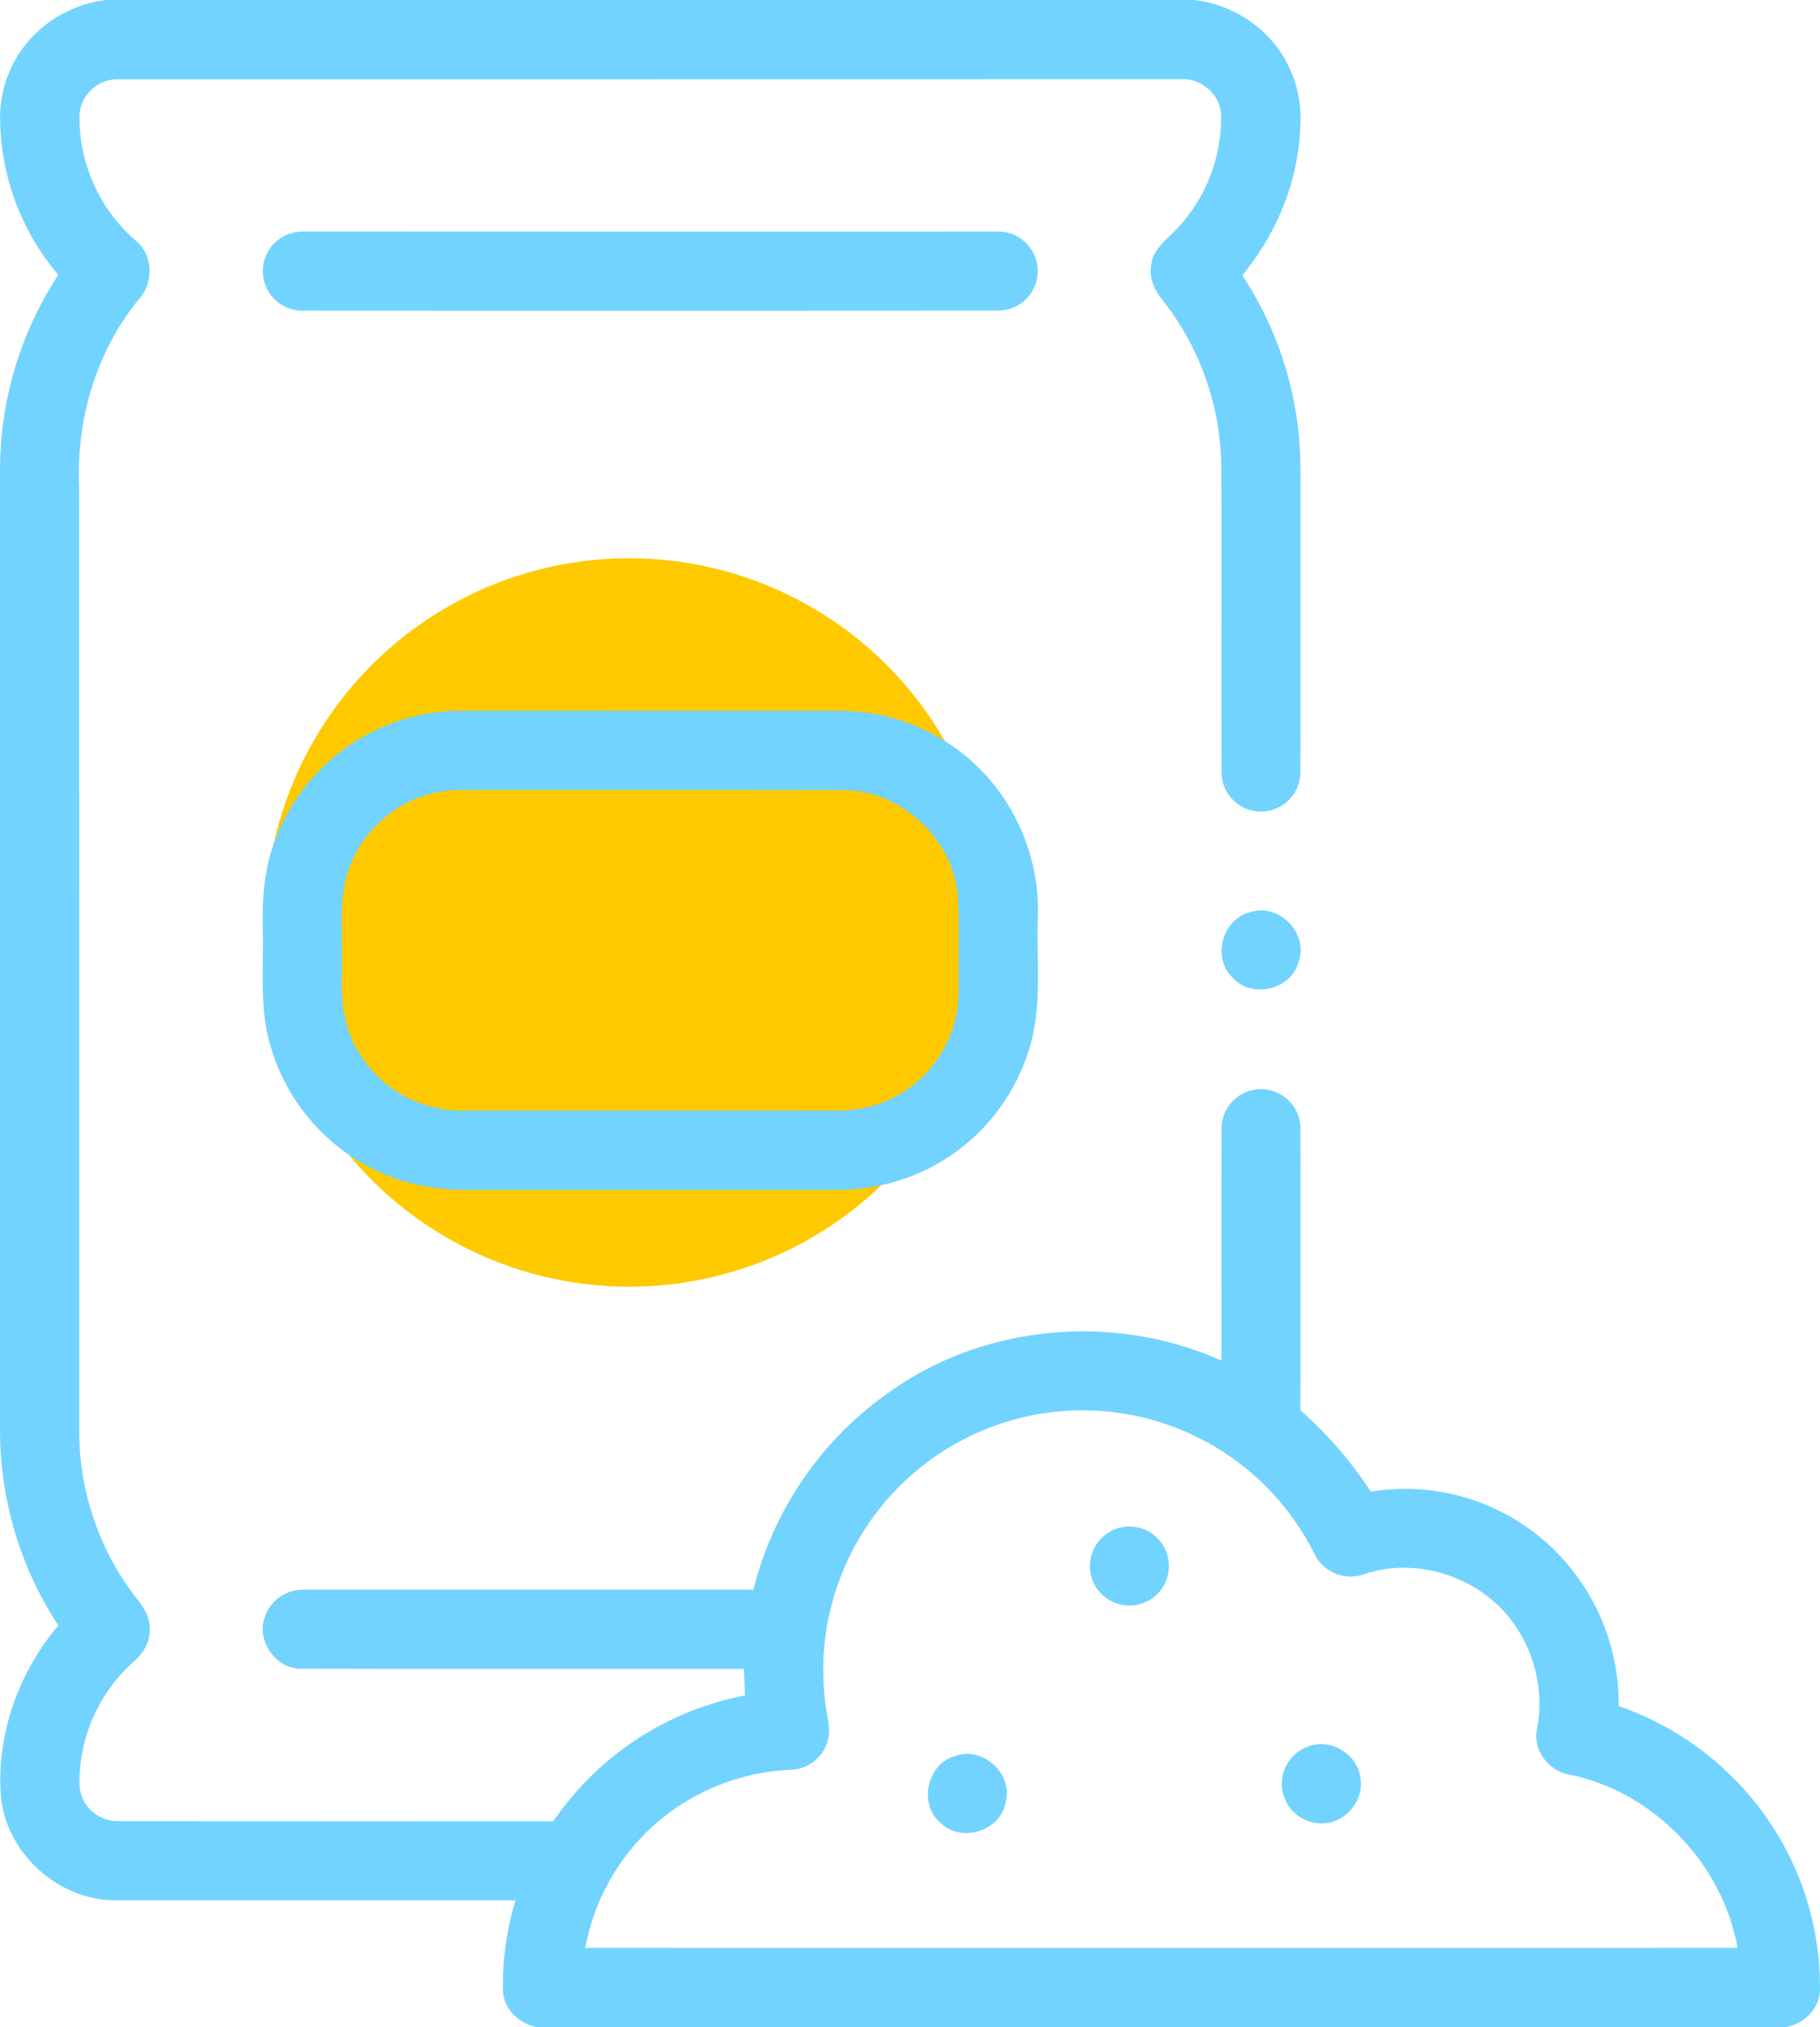
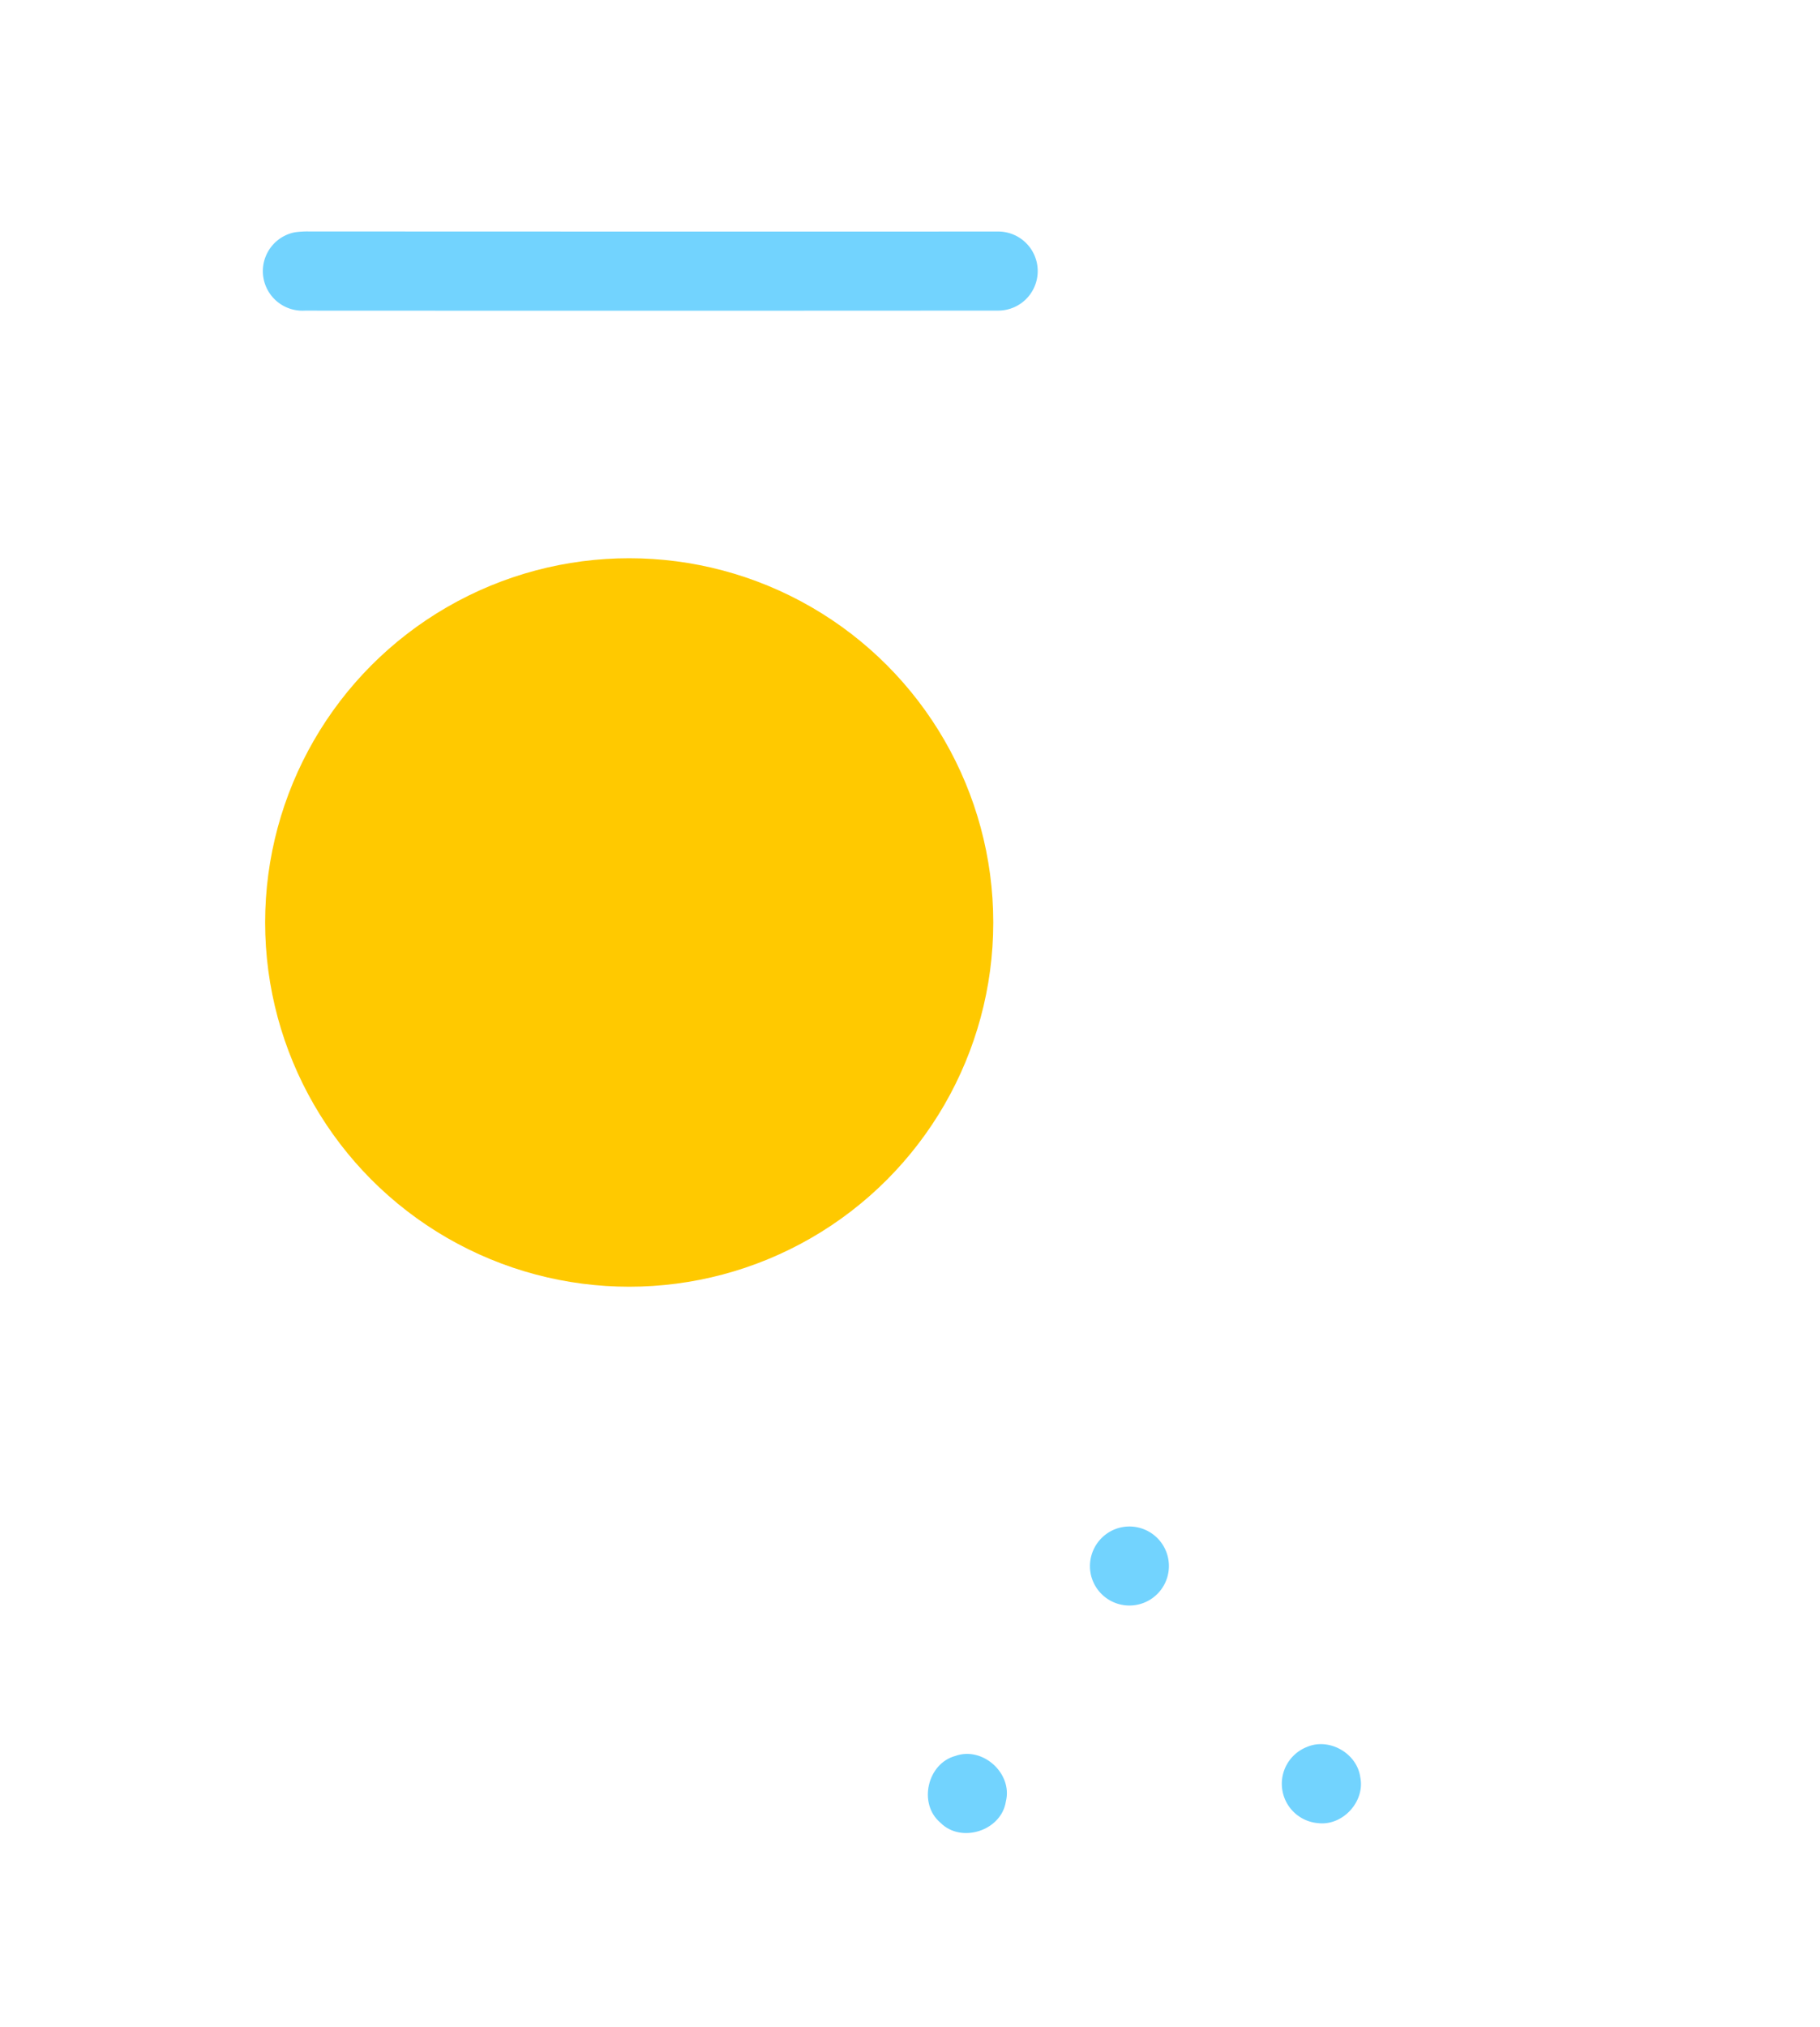
<svg xmlns="http://www.w3.org/2000/svg" width="459.916" height="512" viewBox="0 0 459.916 512">
  <g transform="translate(-6028 -2457)">
    <circle cx="92" cy="92" r="92" transform="translate(6095 2598)" fill="#ffc900" />
    <g transform="translate(6002.005 2457)">
-       <path d="M52.82,0H327.74a30.782,30.782,0,0,1,20.7,11.58,29.941,29.941,0,0,1,6.12,20.43c-.42,13.74-5.95,26.98-14.64,37.54a88.833,88.833,0,0,1,14.19,39.43c.75,6.98.49,14.01.53,21.01-.02,21.69.06,43.38-.03,65.07a9.965,9.965,0,0,1-19.93-.09c-.1-25.65.03-51.3-.06-76.95a68.873,68.873,0,0,0-14.66-41.98c-2.09-2.5-3.69-5.7-3.06-9.05.3-3.05,2.48-5.35,4.62-7.32a40.932,40.932,0,0,0,13.05-30.61c-.15-5.33-5.3-9.53-10.52-9.06q-134.085.03-268.18.03a9.652,9.652,0,0,0-9.79,8.88A41.187,41.187,0,0,0,60.22,60.72c4.67,3.74,4.65,11.08.55,15.23-10.58,13.16-15.54,30.28-14.78,47.06q.03,118.995.02,238a68.732,68.732,0,0,0,13.98,42.02c1.81,2.34,3.81,4.88,3.84,7.99.28,3.41-1.56,6.55-4.08,8.71A40.934,40.934,0,0,0,46.08,451.1a9.678,9.678,0,0,0,9.85,8.87q54.945.09,109.9.03a75.914,75.914,0,0,1,48.42-31.76q-.135-3.36-.26-6.7c-37.34-.06-74.69.08-112.03-.07-6.49,0-11.4-7.36-8.93-13.37a10.1,10.1,0,0,1,9.96-6.56q56.7-.045,113.4-.02a86.433,86.433,0,0,1,36.05-51.07c23.86-16.2,55.99-18.58,82.21-6.77.01-19.55-.05-39.1.03-58.65a9.97,9.97,0,1,1,19.94.08q.06,35.55,0,71.1a101.717,101.717,0,0,1,17.78,20.55,53.792,53.792,0,0,1,44.67,13.13,54.669,54.669,0,0,1,17.97,41.04,75.691,75.691,0,0,1,33.71,23.37A74.438,74.438,0,0,1,485.89,503c-.28,4.55-4.12,8.12-8.45,9H161.74c-4.43-.75-8.35-4.41-8.64-9.01a73.638,73.638,0,0,1,3.16-22.98c-33.77-.06-67.53.05-101.3-.05-14.19-.05-27.12-11.7-28.69-25.8-1.34-15.7,4.32-31.64,14.47-43.59a89.869,89.869,0,0,1-14.73-49.5q-.03-121.035,0-242.08A89.715,89.715,0,0,1,40.74,69.43a61.614,61.614,0,0,1-14.7-38.45,29.7,29.7,0,0,1,5.84-18.99A30.874,30.874,0,0,1,52.82,0M284.01,358.1a65.688,65.688,0,0,0-49.36,72.78c.37,2.98,1.41,6.05.45,9.03a10.019,10.019,0,0,1-9.04,7.09,56.044,56.044,0,0,0-28.68,9.25,55.018,55.018,0,0,0-23.48,35.74q145.59.03,291.18,0c-3.8-21.2-21.03-39.26-42.16-43.68-5.28-.73-9.51-5.95-8.57-11.31a34.8,34.8,0,0,0-5.18-25.97c-7.97-12.22-24.28-18.03-38.18-13.52a10.183,10.183,0,0,1-12.72-4.79,65.455,65.455,0,0,0-74.26-34.62Z" fill="#72d3fe" />
      <path d="M100.47,58.68a22.645,22.645,0,0,1,3.49-.22q87.03.045,174.07.02a9.987,9.987,0,1,1,.02,19.97q-87.525.06-175.05.01a9.994,9.994,0,0,1-2.53-19.78Z" fill="#72d3fe" />
-       <path d="M132.4,180.53a55.155,55.155,0,0,1,11.61-1q47.475.03,94.94.02a49.824,49.824,0,0,1,39.38,20.17,50.937,50.937,0,0,1,9.92,32.3c-.35,11.01,1.16,22.34-2.21,33.02a50.234,50.234,0,0,1-25.71,30.27,51.382,51.382,0,0,1-23.35,5.21q-45.96.045-91.92.01a54.743,54.743,0,0,1-18.81-2.76A50.264,50.264,0,0,1,94.6,265.03c-3.14-9.7-1.96-20-2.2-30.02-.16-7.39.23-14.93,2.81-21.93a50.329,50.329,0,0,1,37.19-32.55m2.01,20.06a30.186,30.186,0,0,0-21.26,22.33c-1.45,7.58-.45,15.36-.75,23.03-.38,7.24.71,14.8,4.88,20.89a30.353,30.353,0,0,0,25.69,13.68q47.5.03,95.01-.02a30.122,30.122,0,0,0,30.26-30.47c-.11-8,.28-16.02-.23-24.01-1.38-14.41-14.54-26.47-29.04-26.47q-47.97-.06-95.95-.02A30.889,30.889,0,0,0,134.41,200.59Z" fill="#72d3fe" />
-       <path d="M342.23,230.31c7.21-2.15,14.56,5.68,11.91,12.73-1.93,7.1-12.12,9.33-16.83,3.71C332.12,241.62,335.1,231.76,342.23,230.31Z" fill="#72d3fe" />
      <path d="M307.35,386.42a9.981,9.981,0,1,1-5.64,11.52A10.044,10.044,0,0,1,307.35,386.42Z" fill="#72d3fe" />
      <path d="M356.23,441.26c5.62-2.44,12.66,1.55,13.5,7.59,1.28,6.14-4.39,12.36-10.62,11.64a9.978,9.978,0,0,1-2.88-19.23Z" fill="#72d3fe" />
      <path d="M267.43,443.51c6.87-2.47,14.52,4.41,12.75,11.5-1.13,7.4-11.3,10.68-16.55,5.36C257.97,455.6,260.31,445.41,267.43,443.51Z" fill="#72d3fe" />
    </g>
  </g>
</svg>